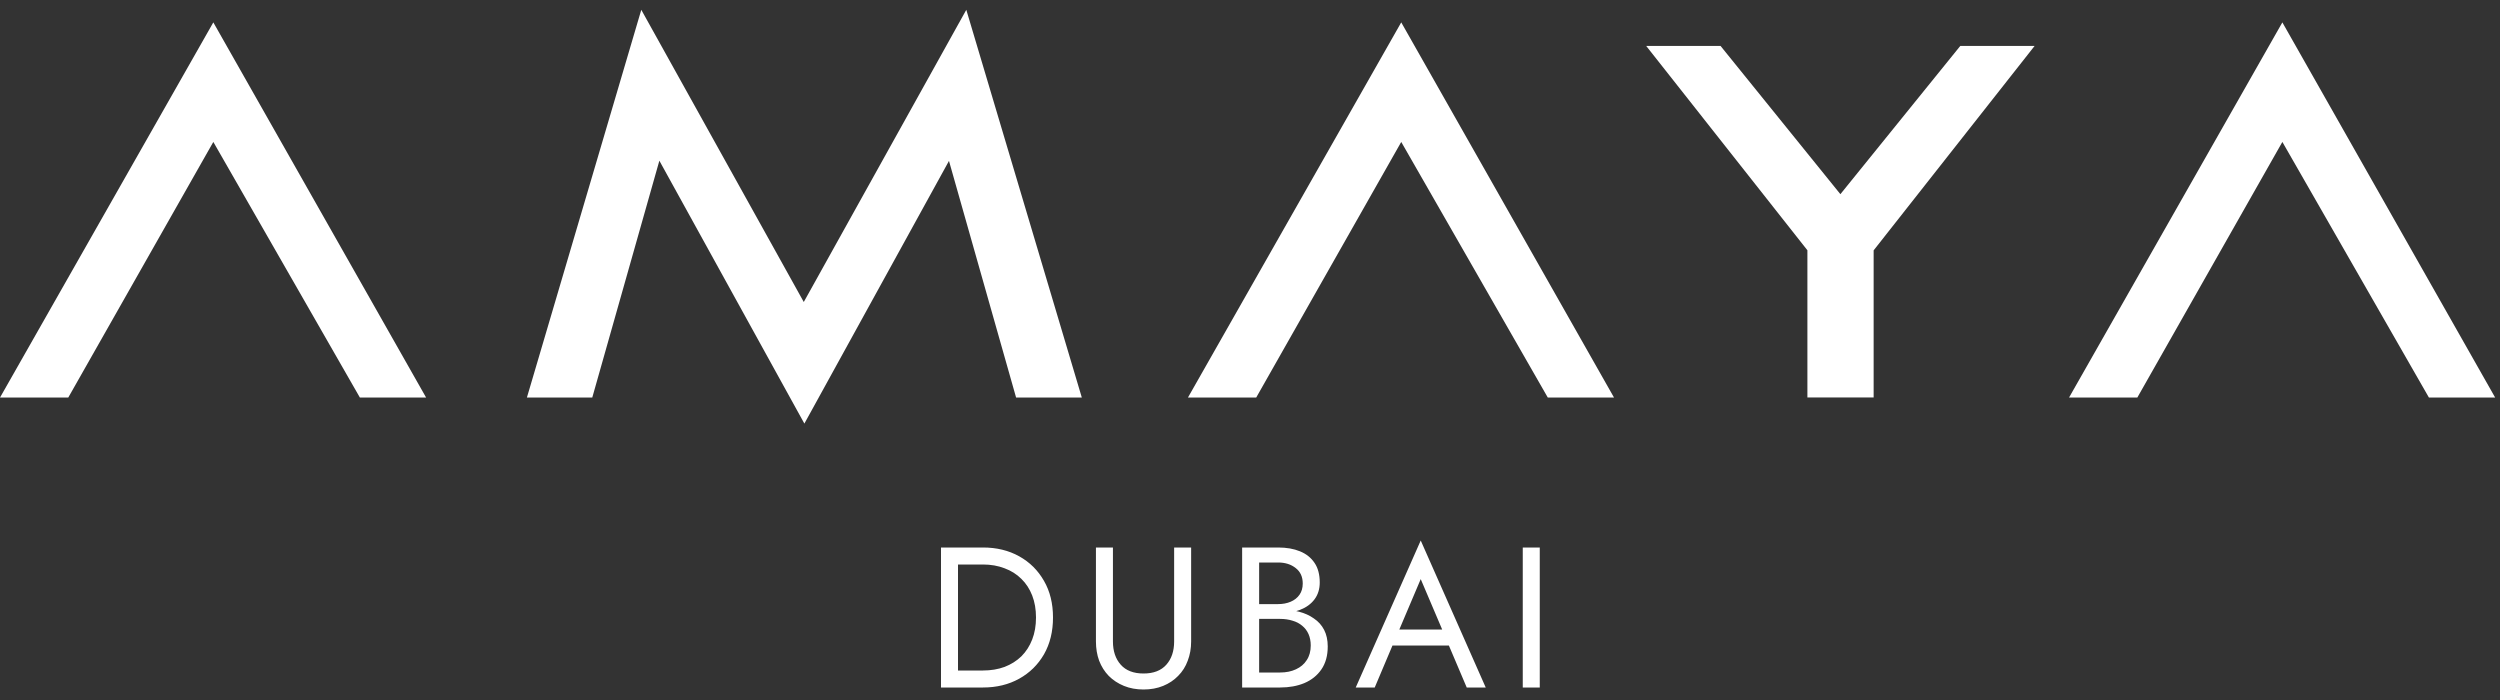
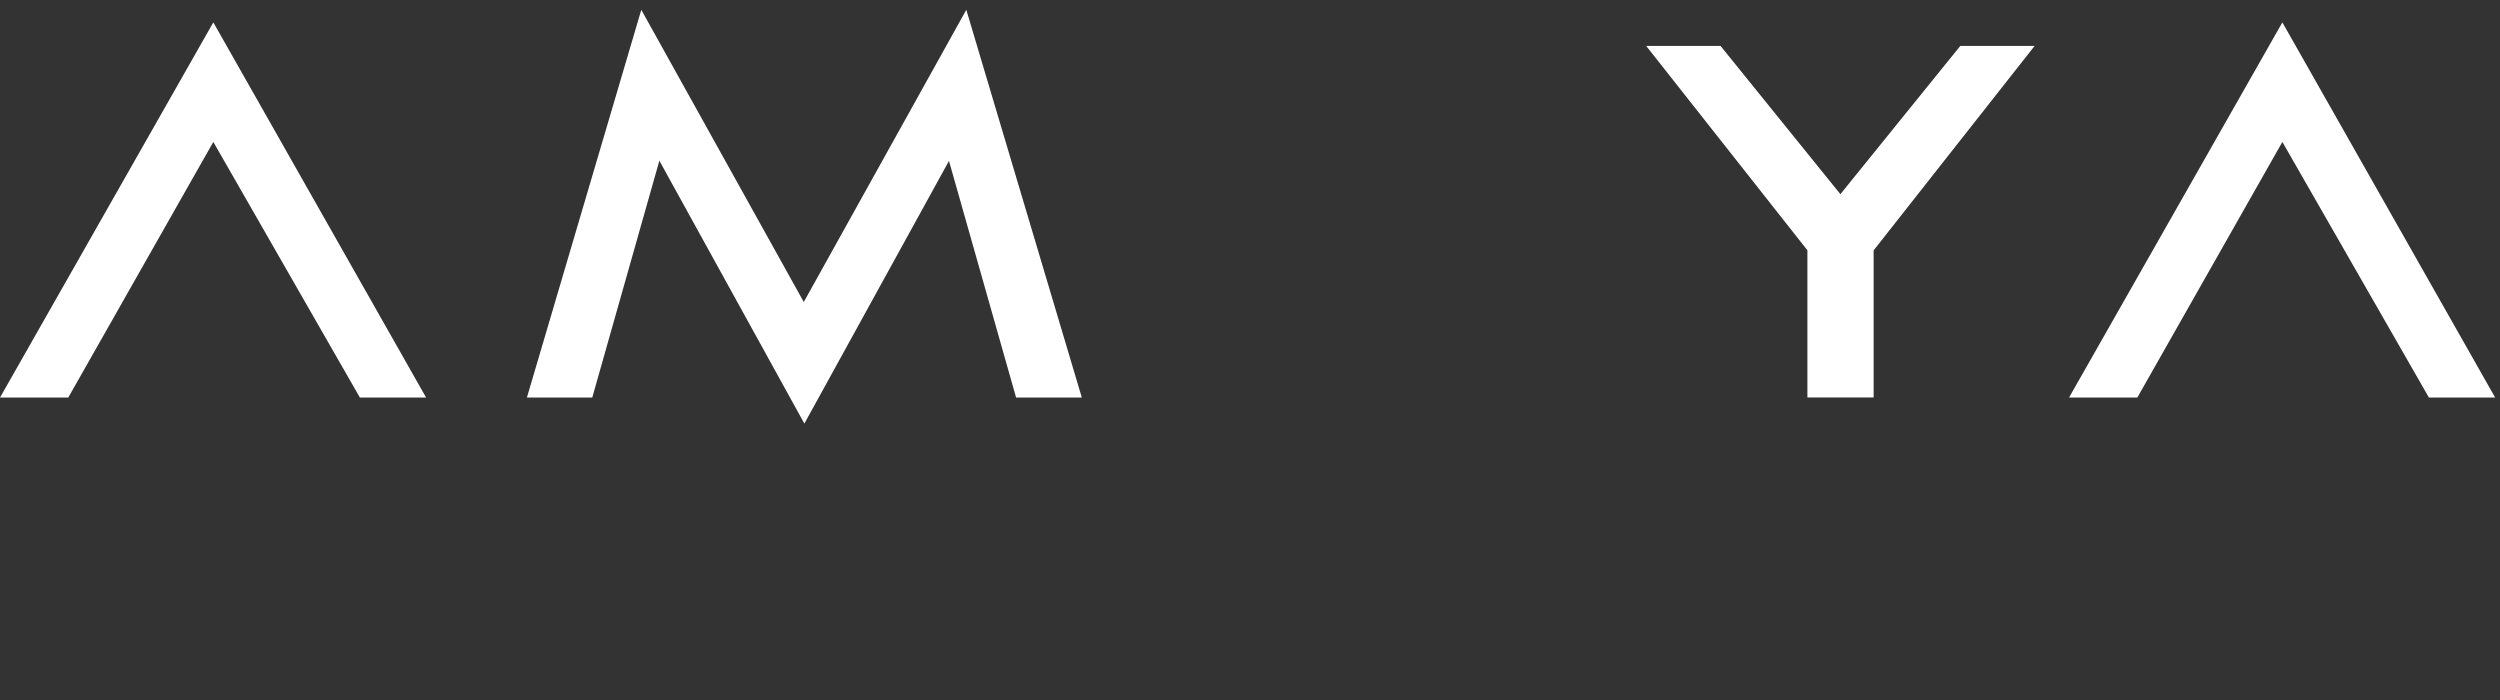
<svg xmlns="http://www.w3.org/2000/svg" width="200" height="56" viewBox="0 0 200 56" fill="none">
  <rect x="0" y="0" width="200" height="56" fill="#333333" stroke="none" />
  <path d="M0 31.805L17.066 1.791L34.089 31.805H28.791L17.066 11.355L5.461 31.805H0Z" fill="white" />
-   <path d="M95.035 31.805L112.099 1.791L129.122 31.805H123.824L112.099 11.355L100.496 31.805H95.035Z" fill="white" />
  <path d="M165.523 31.805L182.589 1.791L199.613 31.805H194.314L182.589 11.355L170.986 31.805H165.523Z" fill="white" />
  <path d="M42.152 31.805L51.303 0.785L64.302 24.16L77.304 0.785L86.546 31.805H81.288L75.918 12.872L64.35 33.887L52.749 12.856L47.381 31.805H42.152Z" fill="white" />
  <path d="M137.645 3.676L147.231 15.534L156.822 3.676H162.768L149.891 20.029V31.798H144.592V20.022L131.697 3.676H137.645Z" fill="white" />
-   <path d="M75.28 43.8H76.64V55H75.28V43.8ZM78.64 55H76.032V53.64H78.64C79.269 53.64 79.845 53.544 80.368 53.352C80.891 53.149 81.339 52.867 81.712 52.504C82.085 52.131 82.373 51.683 82.576 51.16C82.779 50.637 82.88 50.051 82.88 49.4C82.88 48.749 82.779 48.163 82.576 47.64C82.373 47.117 82.085 46.675 81.712 46.312C81.339 45.939 80.891 45.656 80.368 45.464C79.845 45.261 79.269 45.16 78.64 45.16H76.032V43.8H78.64C79.728 43.8 80.693 44.035 81.536 44.504C82.379 44.973 83.04 45.629 83.52 46.472C84 47.304 84.24 48.28 84.24 49.4C84.24 50.52 84 51.501 83.52 52.344C83.04 53.176 82.379 53.827 81.536 54.296C80.693 54.765 79.728 55 78.64 55ZM87.675 43.8H89.035V51.32C89.035 52.088 89.243 52.707 89.659 53.176C90.075 53.645 90.683 53.88 91.483 53.88C92.283 53.88 92.891 53.645 93.307 53.176C93.723 52.707 93.931 52.088 93.931 51.32V43.8H95.291V51.32C95.291 51.875 95.2 52.387 95.019 52.856C94.848 53.325 94.592 53.731 94.251 54.072C93.92 54.413 93.52 54.68 93.051 54.872C92.582 55.064 92.059 55.16 91.483 55.16C90.907 55.16 90.384 55.064 89.915 54.872C89.446 54.68 89.04 54.413 88.699 54.072C88.368 53.731 88.112 53.325 87.931 52.856C87.76 52.387 87.675 51.875 87.675 51.32V43.8ZM100.443 49.08V48.328H102.251C102.624 48.328 102.96 48.264 103.259 48.136C103.557 48.008 103.792 47.821 103.963 47.576C104.133 47.331 104.219 47.032 104.219 46.68C104.219 46.147 104.032 45.736 103.659 45.448C103.285 45.149 102.816 45 102.251 45H100.731V53.8H102.411C102.891 53.8 103.312 53.715 103.675 53.544C104.048 53.373 104.336 53.128 104.539 52.808C104.752 52.488 104.859 52.099 104.859 51.64C104.859 51.299 104.8 50.995 104.683 50.728C104.565 50.461 104.395 50.237 104.171 50.056C103.957 49.875 103.701 49.741 103.403 49.656C103.104 49.56 102.773 49.512 102.411 49.512H100.443V48.76H102.411C102.955 48.76 103.456 48.819 103.915 48.936C104.373 49.053 104.773 49.235 105.115 49.48C105.467 49.715 105.739 50.019 105.931 50.392C106.123 50.765 106.219 51.208 106.219 51.72C106.219 52.456 106.048 53.069 105.707 53.56C105.376 54.04 104.923 54.403 104.347 54.648C103.781 54.883 103.136 55 102.411 55H99.371V43.8H102.251C102.923 43.8 103.504 43.901 103.995 44.104C104.496 44.307 104.885 44.616 105.163 45.032C105.44 45.437 105.579 45.96 105.579 46.6C105.579 47.123 105.44 47.571 105.163 47.944C104.885 48.317 104.496 48.6 103.995 48.792C103.504 48.984 102.923 49.08 102.251 49.08H100.443ZM110.73 51.64L111.21 50.36H116.17L116.65 51.64H110.73ZM113.658 46.328L111.77 50.776L111.642 51.064L109.978 55H108.458L113.658 43.24L118.858 55H117.338L115.706 51.16L115.578 50.84L113.658 46.328ZM121.821 43.8H123.181V55H121.821V43.8Z" fill="white" />
</svg>